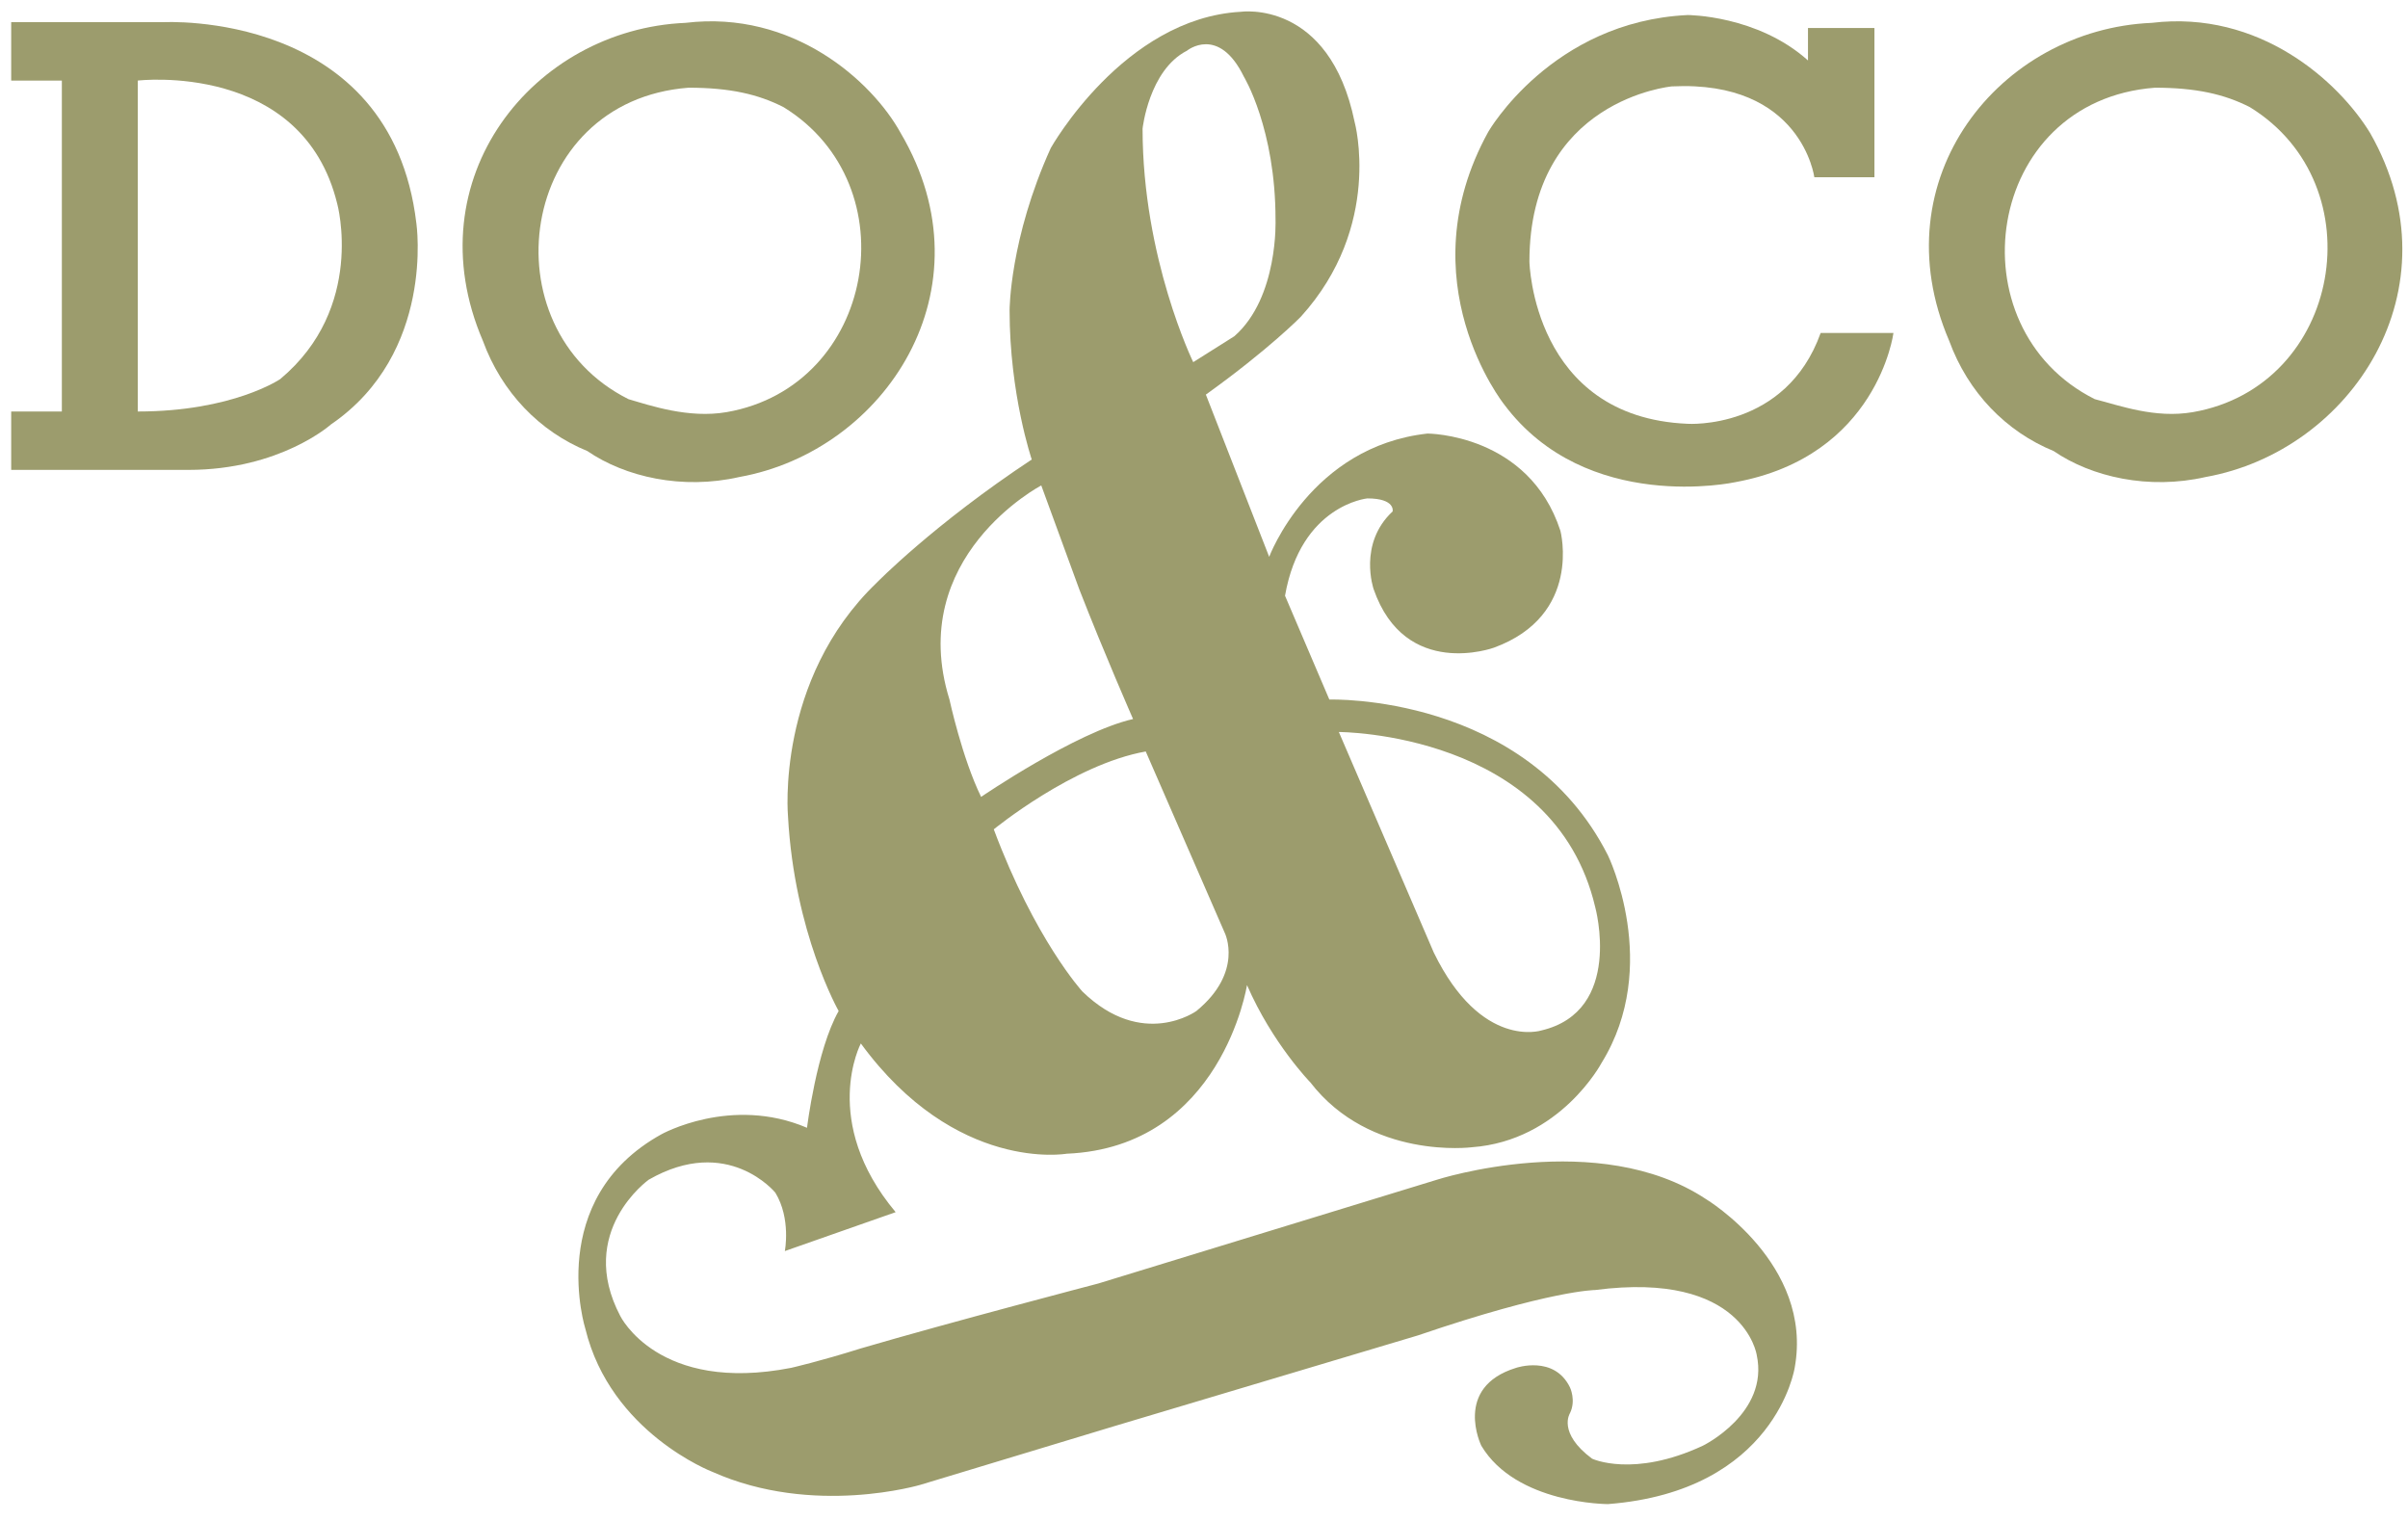
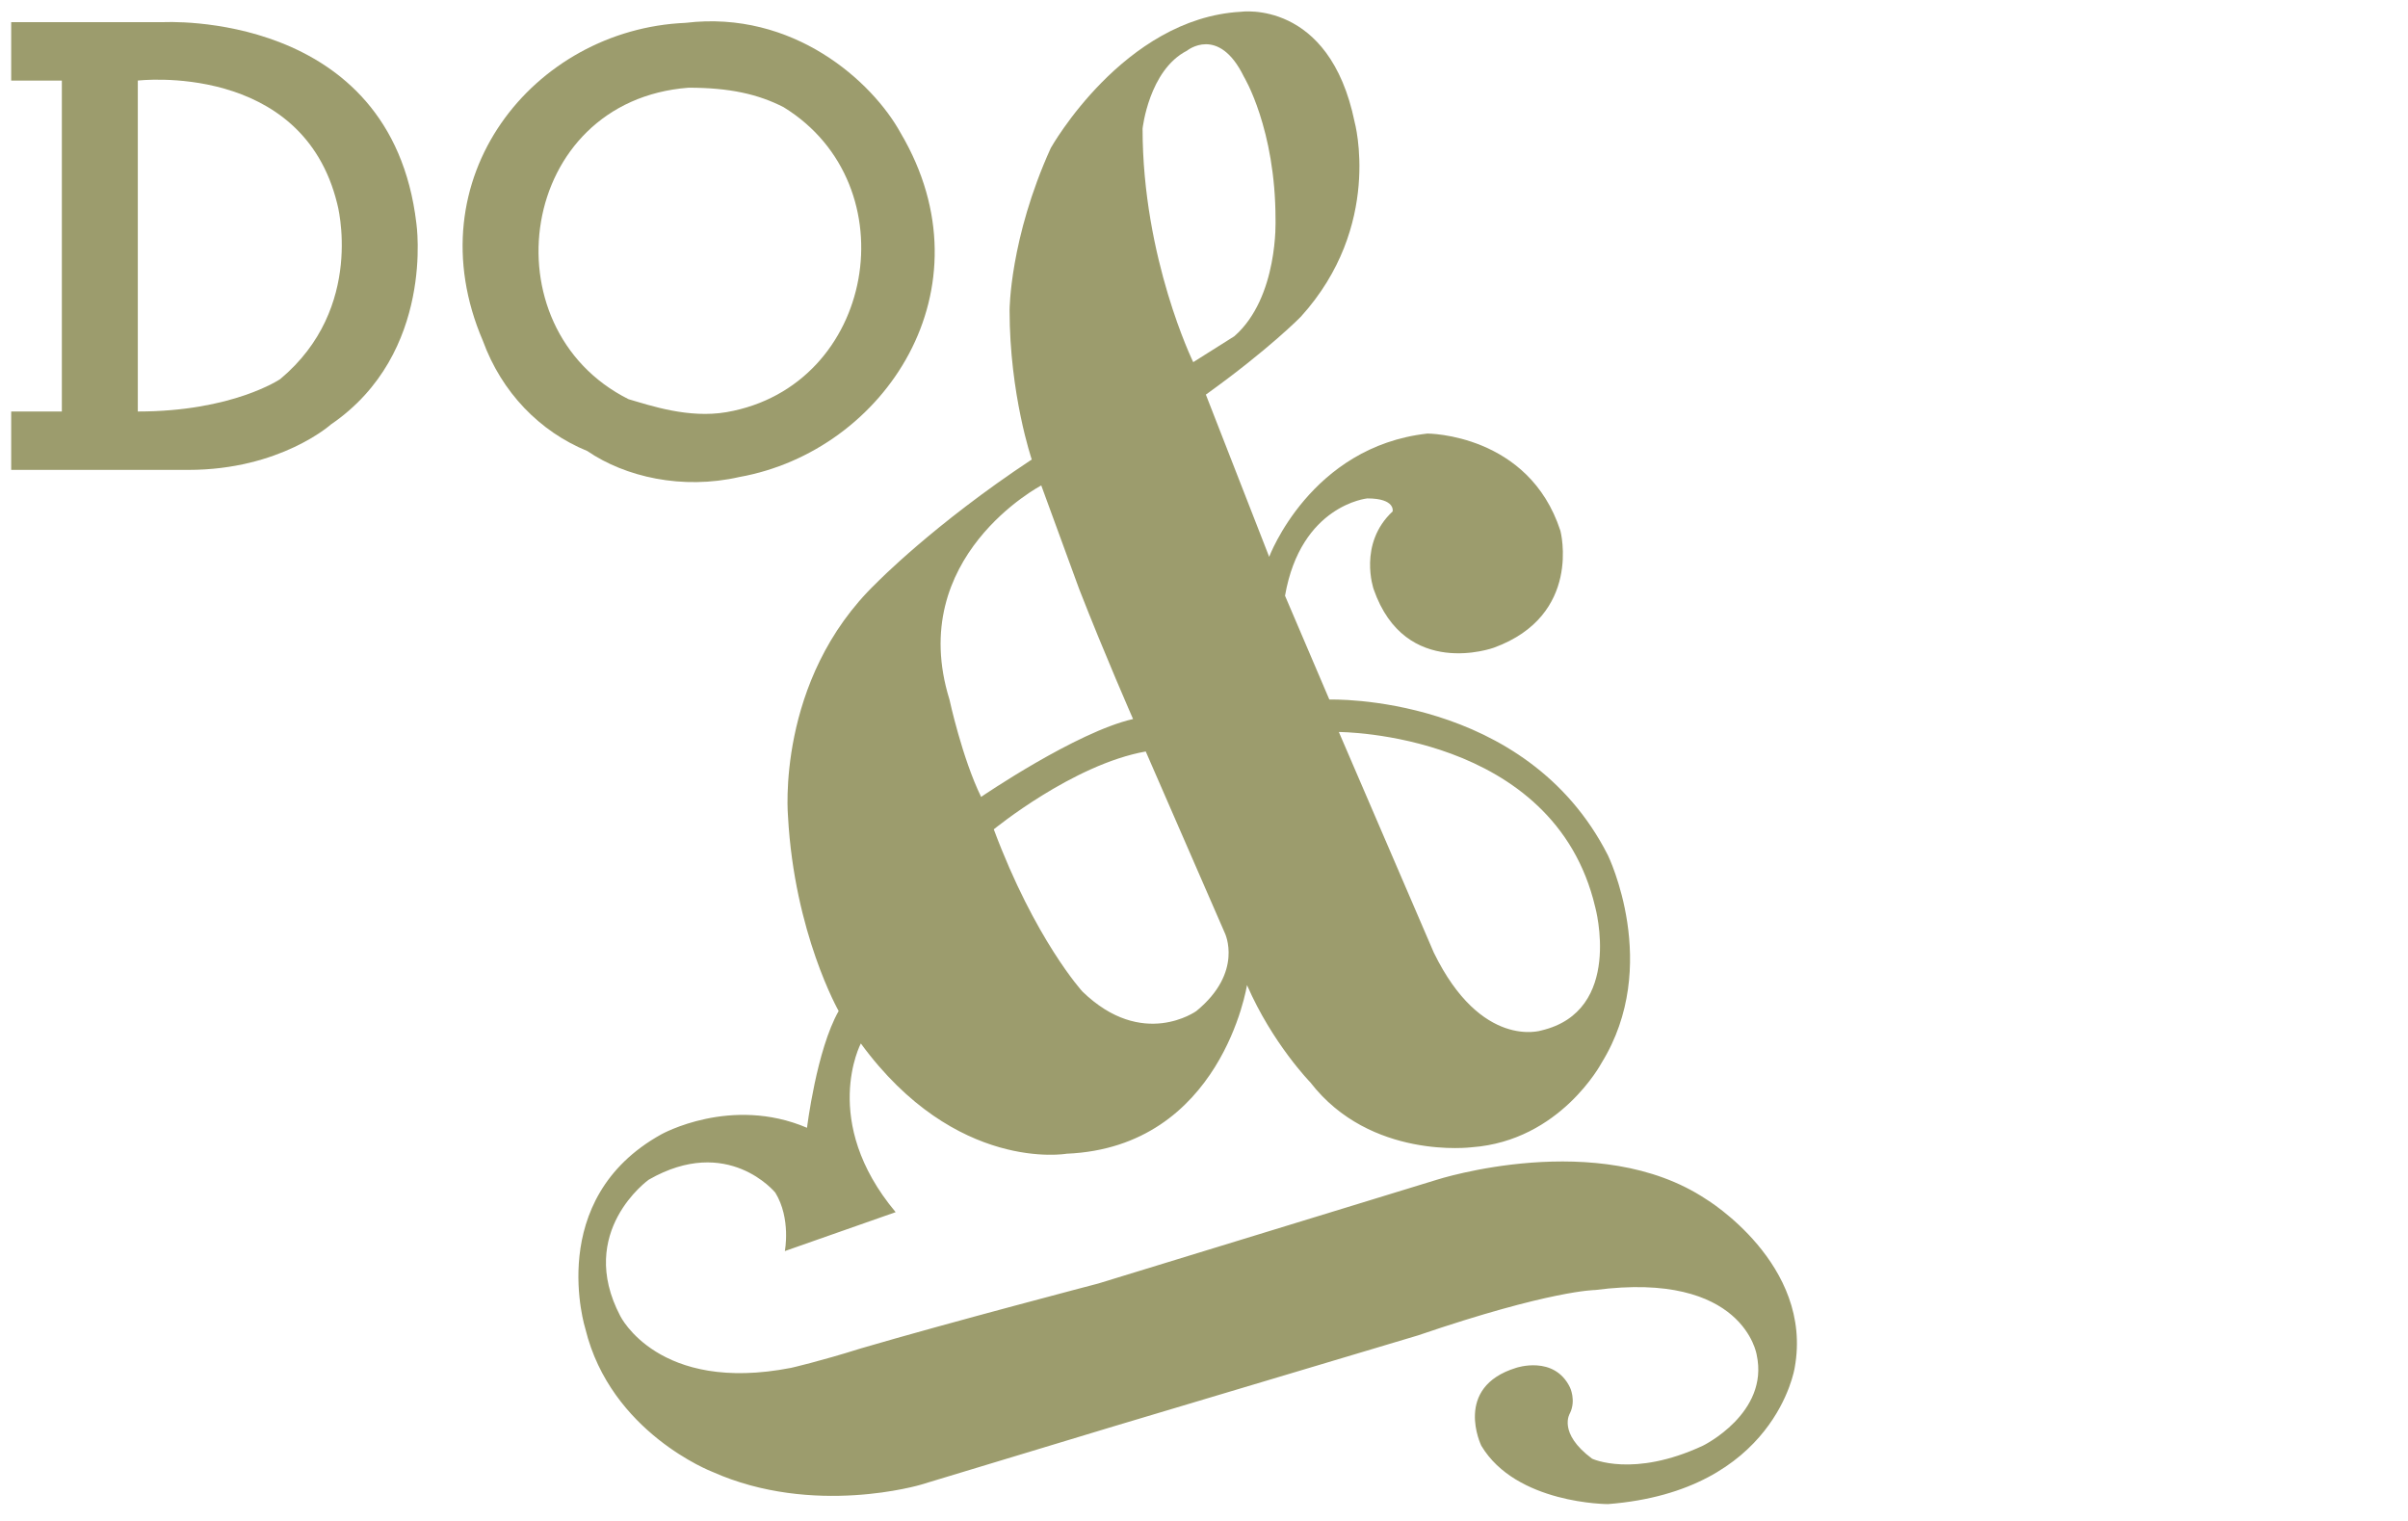
<svg xmlns="http://www.w3.org/2000/svg" width="57" height="36" viewBox="0 0 57 36" fill="none">
-   <path d="M42.797 0.663H44.37V4.195H42.947C42.947 4.195 42.647 1.892 39.575 2.045C39.575 2.045 36.203 2.352 36.203 6.192C36.203 6.192 36.278 9.878 39.949 10.031C39.949 10.031 42.272 10.185 43.097 7.881H44.82C44.82 7.881 44.446 10.799 41.074 11.413C41.074 11.413 37.552 12.181 35.603 9.57C35.603 9.57 33.28 6.653 35.229 3.12C35.229 3.12 36.727 0.51 39.949 0.356C39.949 0.356 41.598 0.356 42.797 1.431V0.663Z" fill="#9C9C6D" />
  <path d="M6.634 8.972C6.634 8.972 5.51 9.74 3.262 9.74V1.907C3.262 1.907 7.159 1.446 7.983 4.825C7.983 4.825 8.657 7.282 6.634 8.972ZM9.856 5.286C9.257 0.218 3.861 0.525 3.861 0.525H0.265V1.907H1.464V9.74H0.265V11.122H4.461C6.634 11.122 7.833 10.047 7.833 10.047C10.306 8.357 9.856 5.286 9.856 5.286Z" fill="#9C9C6D" />
-   <path d="M51.909 9.755C51.01 9.909 50.185 9.601 49.586 9.448C46.214 7.759 46.963 2.383 51.01 2.076C51.984 2.076 52.658 2.23 53.258 2.537C56.255 4.38 55.431 9.141 51.909 9.755ZM56.105 3.151C55.356 1.923 53.482 0.233 50.934 0.541C47.338 0.694 44.49 4.226 46.139 8.066C46.588 9.294 47.488 10.216 48.612 10.676C49.511 11.291 50.86 11.598 52.208 11.291C55.655 10.676 58.203 6.837 56.105 3.151Z" fill="#9C9C6D" />
  <path d="M17.2 9.755C16.3 9.909 15.401 9.601 14.877 9.448C11.505 7.759 12.254 2.383 16.3 2.076C17.275 2.076 17.949 2.23 18.549 2.537C21.546 4.38 20.722 9.141 17.2 9.755ZM21.321 3.151C20.647 1.923 18.773 0.233 16.226 0.541C12.629 0.694 9.781 4.226 11.43 8.066C11.879 9.294 12.779 10.216 13.903 10.676C14.802 11.291 16.151 11.598 17.499 11.291C20.946 10.676 23.494 6.837 21.321 3.151Z" fill="#9C9C6D" />
  <path d="M24.648 11.49C24.648 11.49 25.097 12.719 25.547 13.947C26.146 15.483 26.821 17.019 26.821 17.019C25.472 17.326 23.224 18.862 23.224 18.862C22.774 17.94 22.475 16.558 22.475 16.558C21.426 13.18 24.648 11.49 24.648 11.49ZM27.046 3.044C27.046 3.044 27.196 1.661 28.095 1.201C28.095 1.201 28.844 0.586 29.444 1.815C29.444 1.815 30.193 3.044 30.193 5.194C30.193 5.194 30.268 7.037 29.219 7.958L28.245 8.572C28.245 8.572 27.046 6.115 27.046 3.044ZM28.994 22.087C28.994 22.087 29.444 23.008 28.32 23.93C28.32 23.93 27.046 24.851 25.622 23.469C25.622 23.469 24.498 22.24 23.524 19.63C23.524 19.63 25.397 18.094 27.121 17.787L28.994 22.087ZM37.761 21.473C37.761 21.473 38.436 23.93 36.487 24.39C36.487 24.39 35.064 24.851 33.94 22.548L31.692 17.326C31.692 17.326 36.787 17.326 37.761 21.473ZM40.384 28.383C37.836 26.694 34.015 27.923 34.015 27.923L25.997 30.38C25.997 30.38 22.475 31.301 20.377 31.916C19.402 32.223 18.728 32.376 18.728 32.376C15.581 32.991 14.682 31.148 14.682 31.148C13.633 29.151 15.356 27.923 15.356 27.923C17.229 26.848 18.353 28.23 18.353 28.23C18.728 28.844 18.578 29.612 18.578 29.612L21.201 28.691C19.402 26.541 20.377 24.698 20.377 24.698C22.625 27.769 25.247 27.308 25.247 27.308C28.919 27.155 29.518 23.316 29.518 23.316C30.118 24.698 31.017 25.619 31.017 25.619C32.441 27.462 34.839 27.155 34.839 27.155C36.937 27.001 37.911 25.158 37.911 25.158C39.335 22.855 38.061 20.244 38.061 20.244C36.113 16.405 31.467 16.558 31.467 16.558L30.418 14.101C30.792 11.951 32.366 11.797 32.366 11.797C33.04 11.797 32.965 12.105 32.965 12.105C32.141 12.872 32.516 13.947 32.516 13.947C33.265 16.098 35.363 15.33 35.363 15.33C37.462 14.562 36.937 12.565 36.937 12.565C36.188 10.262 33.79 10.262 33.79 10.262C31.017 10.569 30.043 13.18 30.043 13.18L28.544 9.34C30.043 8.265 30.792 7.497 30.792 7.497C32.741 5.347 32.066 2.89 32.066 2.89C31.467 -0.028 29.369 0.279 29.369 0.279C26.596 0.433 24.873 3.504 24.873 3.504C23.898 5.654 23.898 7.344 23.898 7.344C23.898 9.34 24.423 10.876 24.423 10.876C22.1 12.412 20.751 13.794 20.751 13.794C18.353 16.098 18.653 19.323 18.653 19.323C18.803 22.087 19.852 23.93 19.852 23.93C19.328 24.851 19.103 26.694 19.103 26.694C17.304 25.926 15.656 26.848 15.656 26.848C12.883 28.383 13.857 31.455 13.857 31.455C14.457 33.912 16.855 34.834 16.855 34.834C19.253 35.908 21.8 35.141 21.8 35.141L26.371 33.758L33.565 31.608C36.712 30.534 37.761 30.534 37.761 30.534C41.283 30.073 41.583 32.069 41.583 32.069C41.883 33.451 40.309 34.219 40.309 34.219C38.66 34.987 37.686 34.526 37.686 34.526C36.862 33.912 37.162 33.451 37.162 33.451C37.312 33.144 37.162 32.837 37.162 32.837C36.787 32.069 35.888 32.376 35.888 32.376C34.389 32.837 35.064 34.219 35.064 34.219C35.888 35.601 38.061 35.601 38.061 35.601C42.032 35.294 42.482 32.376 42.482 32.376C42.932 29.919 40.384 28.383 40.384 28.383Z" fill="#9C9C6D" />
</svg>